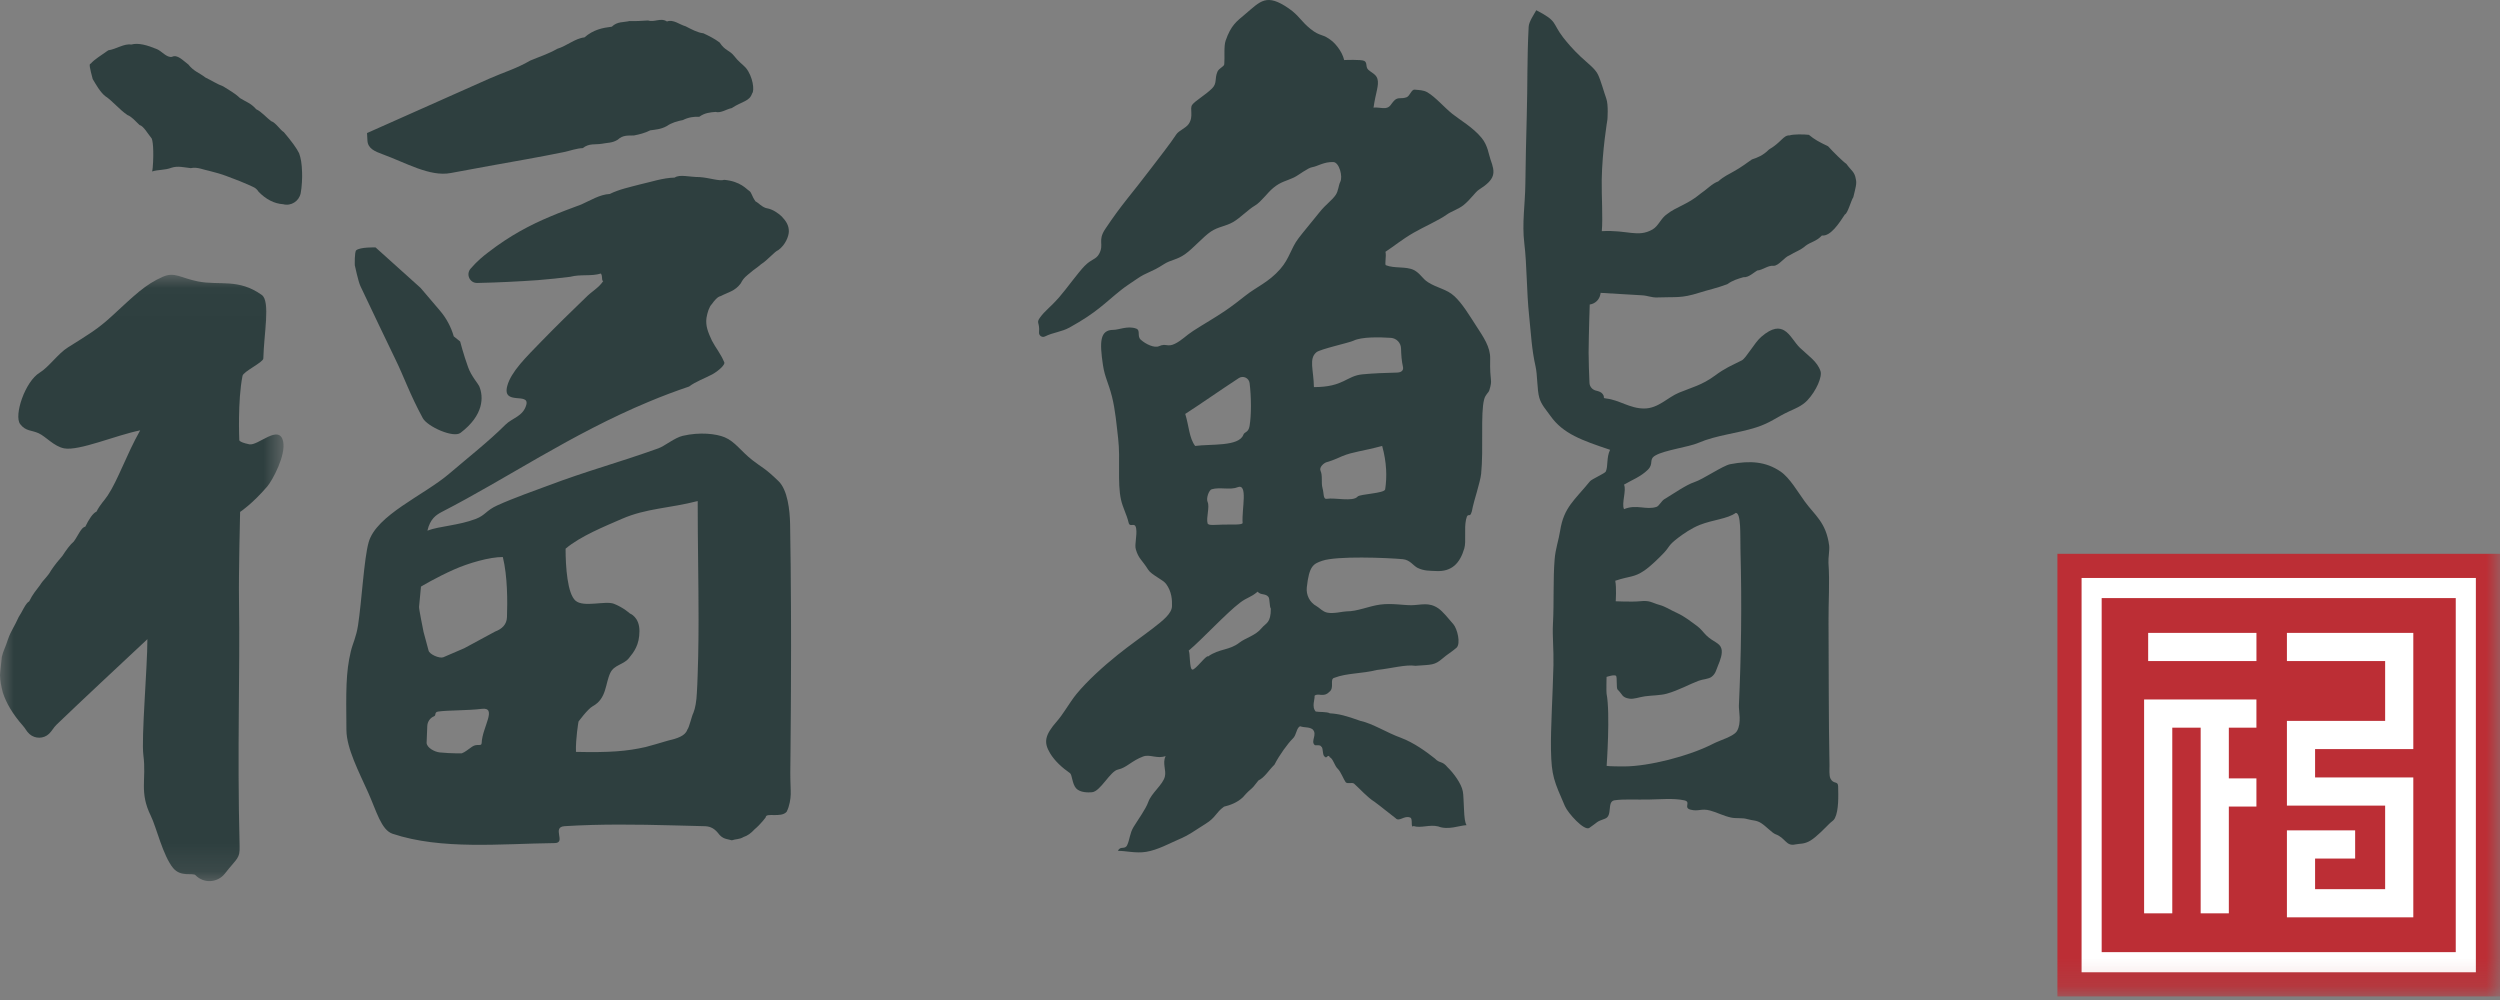
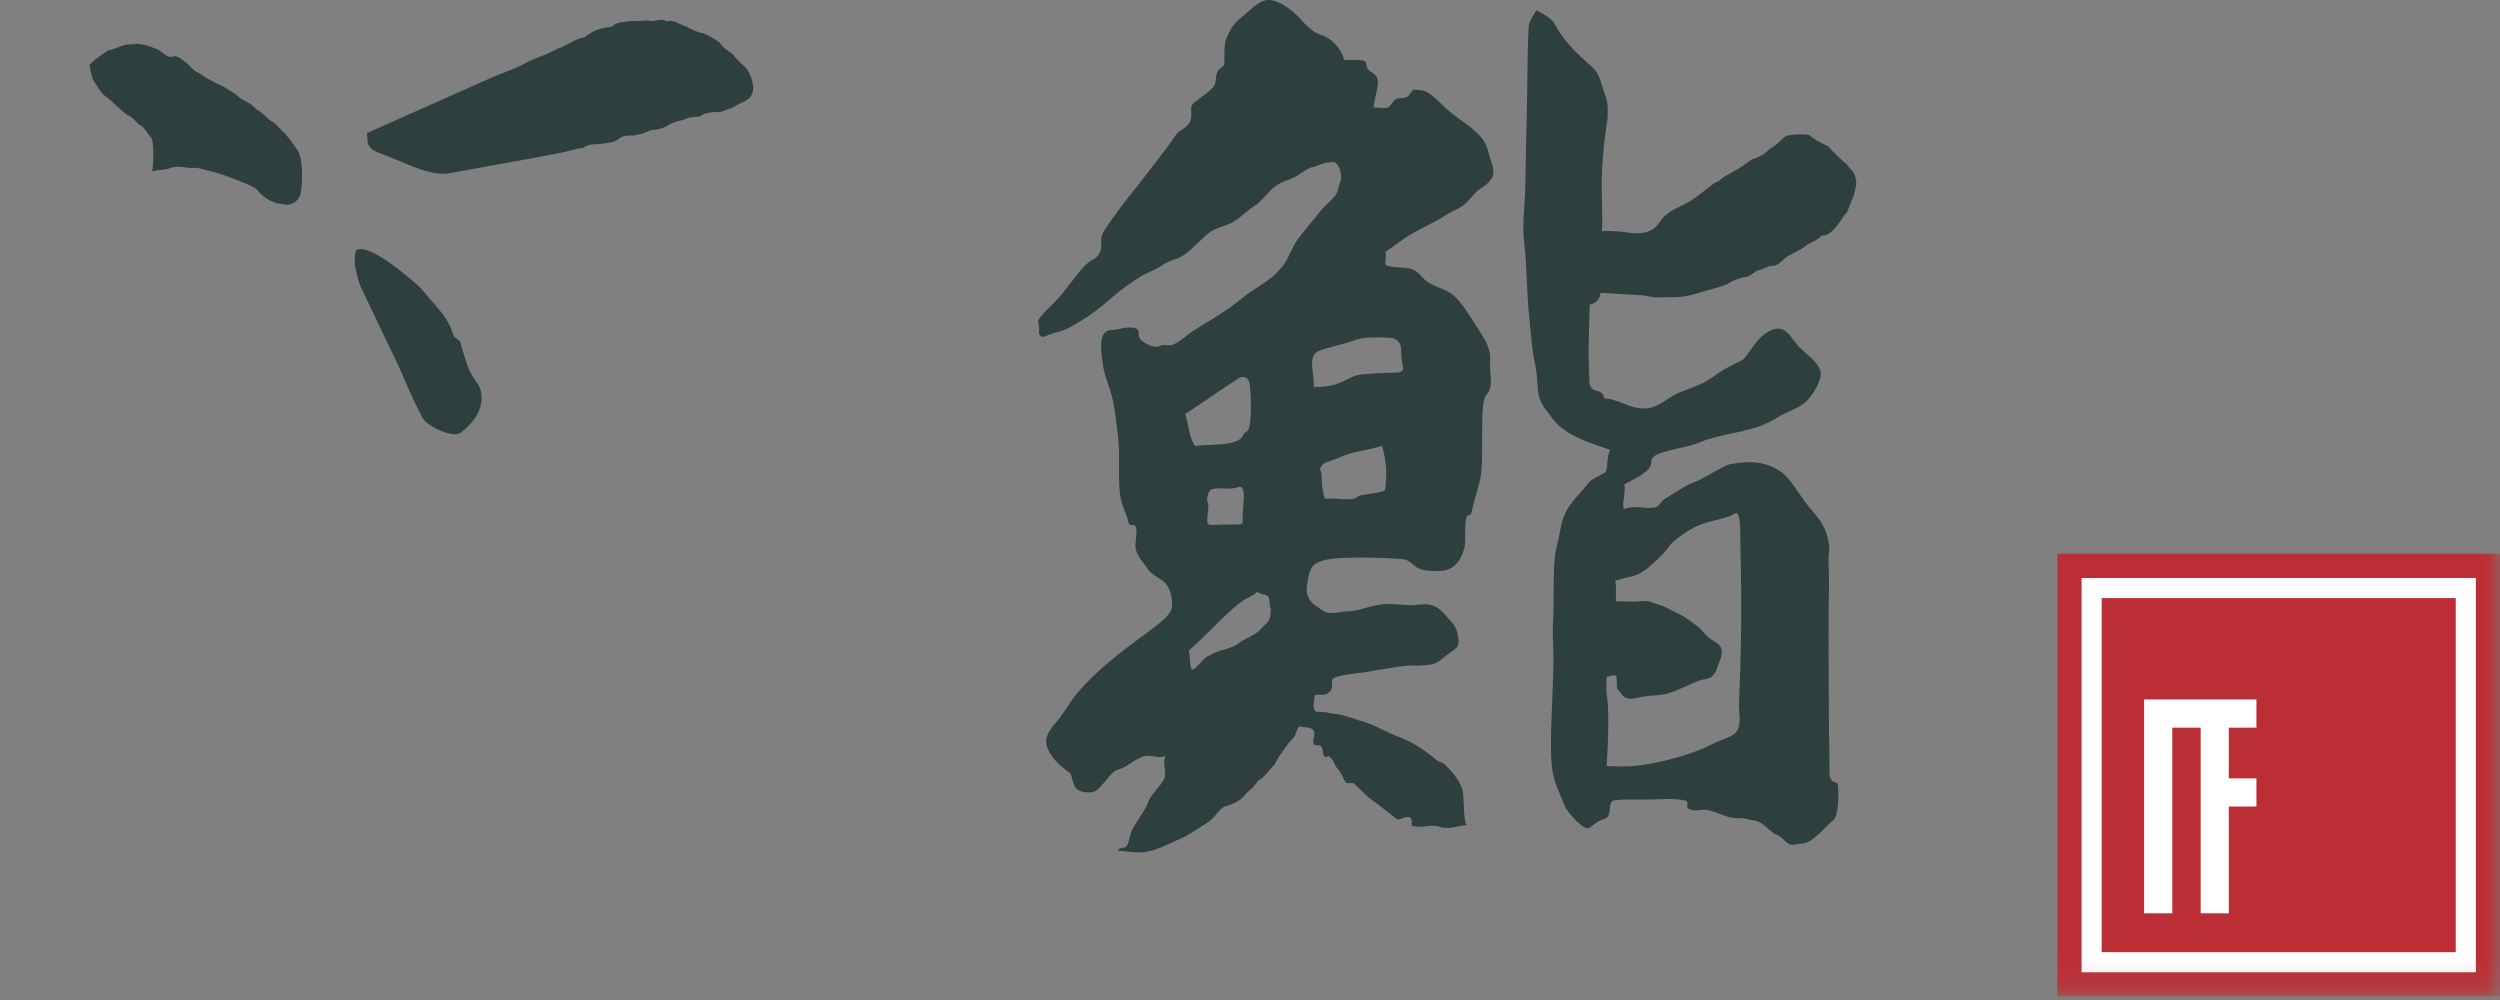
<svg xmlns="http://www.w3.org/2000/svg" xmlns:xlink="http://www.w3.org/1999/xlink" width="90px" height="36px" viewBox="0 0 90 36" version="1.1">
  <rect x="0" y="0" width="90" height="36" fill="#808080" stroke="none" />
  <title>Page 1</title>
  <desc>Created with Sketch.</desc>
  <defs>
    <polygon id="path-1" points="0 0.023 10.208 0.023 10.208 21.849 0 21.849" />
    <polygon id="path-3" points="0 35.871 90 35.871 90 -0 0 -0" />
  </defs>
  <g id="Symbols" stroke="none" stroke-width="1" fill="none" fill-rule="evenodd">
    <g id="footer" transform="translate(-472, -24)">
      <g id="Page-1" transform="translate(472, 24)">
        <path d="M45.75,21.911 C45.697,21.843 45.717,21.557 45.664,21.49 C45.559,21.353 45.381,21.435 45.275,21.3 C45.018,21.516 44.904,21.499 44.646,21.693 C44.149,22.069 43.29,23.004 42.793,23.423 C42.849,23.494 42.814,24.09 42.925,24.106 C43.035,24.123 43.436,23.56 43.492,23.632 C43.893,23.345 44.257,23.42 44.621,23.134 C44.837,22.964 45.197,22.885 45.42,22.611 C45.574,22.423 45.75,22.44 45.75,21.911 M43.474,18.071 C43.556,18.252 43.416,18.642 43.473,18.84 C43.499,18.931 43.761,18.89 44.04,18.885 C44.359,18.879 44.74,18.904 44.734,18.823 C44.698,18.329 44.942,17.381 44.546,17.542 C44.283,17.649 43.917,17.526 43.62,17.614 C43.521,17.643 43.414,17.941 43.474,18.071 M47.54,16.95 C47.622,17.131 47.555,17.376 47.611,17.574 C47.667,17.768 47.625,17.981 47.768,17.957 C48.057,17.909 48.707,18.072 48.873,17.878 C48.955,17.782 49.843,17.765 49.866,17.616 C49.934,17.179 49.924,16.653 49.758,16.054 C49.015,16.252 48.719,16.26 48.322,16.421 C48.061,16.528 48.056,16.55 47.759,16.638 C47.66,16.667 47.48,16.82 47.54,16.95 M50.506,13.203 C50.459,13.007 50.442,12.75 50.437,12.544 C50.432,12.342 50.274,12.177 50.073,12.163 C49.664,12.136 49.019,12.121 48.723,12.266 C48.577,12.338 47.526,12.567 47.39,12.682 C47.11,12.917 47.291,13.315 47.301,13.936 C48.381,13.936 48.461,13.53 49.057,13.475 C49.451,13.439 49.858,13.422 50.292,13.413 C50.437,13.409 50.539,13.344 50.506,13.203 M44.598,13.611 C43.853,14.099 43.303,14.491 42.669,14.901 C42.803,15.337 42.811,15.776 43.026,16.054 C43.571,15.978 44.605,16.085 44.761,15.651 C44.801,15.54 44.943,15.58 44.984,15.337 C45.053,14.938 45.047,14.283 44.986,13.793 C44.963,13.607 44.754,13.51 44.598,13.611 M48.249,6.549 C48.349,6.359 48.215,5.844 48.001,5.834 C47.668,5.82 47.42,5.991 47.246,6.017 C47.078,6.043 46.762,6.301 46.586,6.387 C46.319,6.516 46.116,6.533 45.836,6.766 C45.621,6.944 45.403,7.266 45.185,7.396 C44.919,7.553 44.652,7.846 44.386,7.997 C44.12,8.149 43.854,8.161 43.593,8.336 C43.326,8.513 42.956,8.942 42.664,9.149 C42.365,9.361 42.146,9.351 41.899,9.512 C41.409,9.83 41.316,9.773 40.919,10.047 C40.653,10.229 40.523,10.309 40.353,10.445 C39.77,10.909 39.495,11.243 38.503,11.791 C38.213,11.951 37.918,11.963 37.617,12.113 C37.515,12.164 37.395,12.08 37.405,11.966 C37.437,11.59 37.291,11.639 37.439,11.434 C37.624,11.178 37.797,11.081 38.133,10.698 C38.397,10.395 38.817,9.806 39.047,9.573 C39.308,9.309 39.454,9.349 39.569,9.138 C39.759,8.787 39.502,8.675 39.789,8.244 C40.398,7.33 40.736,6.992 41.468,6.022 C41.597,5.85 42.153,5.142 42.348,4.837 C42.434,4.702 42.685,4.618 42.792,4.464 C42.982,4.188 42.817,3.917 42.919,3.774 C43.023,3.629 43.405,3.415 43.638,3.179 C43.824,2.99 43.719,2.838 43.828,2.582 C43.885,2.45 44.066,2.401 44.074,2.311 C44.096,2.056 44.052,1.664 44.124,1.459 C44.318,0.908 44.51,0.775 44.83,0.507 C45.38,0.044 45.588,-0.257 46.4,0.307 C46.764,0.558 46.83,0.761 47.18,1.043 C47.541,1.333 47.606,1.195 47.959,1.481 C48.017,1.528 48.307,1.806 48.39,2.162 C48.39,2.162 49.011,2.135 49.115,2.193 C49.236,2.261 49.149,2.411 49.262,2.515 C49.374,2.618 49.541,2.674 49.588,2.84 C49.655,3.071 49.521,3.341 49.447,3.877 C49.559,3.852 49.75,3.905 49.875,3.89 C50.062,3.865 50.063,3.742 50.207,3.607 C50.336,3.486 50.444,3.574 50.638,3.501 C50.758,3.455 50.81,3.214 50.929,3.227 C51.085,3.245 51.238,3.236 51.391,3.326 C51.69,3.505 51.984,3.859 52.287,4.102 C52.556,4.317 53.028,4.584 53.343,4.97 C53.562,5.239 53.596,5.568 53.657,5.739 C53.834,6.224 53.85,6.444 53.236,6.833 C53.113,6.912 52.938,7.183 52.687,7.385 C52.5,7.534 52.237,7.613 52.093,7.719 C51.795,7.934 51.271,8.159 50.89,8.379 C50.474,8.619 50.199,8.852 49.877,9.064 C49.916,9.223 49.84,9.526 49.893,9.548 C50.192,9.671 50.625,9.583 50.896,9.72 C51.128,9.836 51.201,10.03 51.407,10.16 C51.759,10.382 52.077,10.403 52.357,10.662 C52.647,10.93 52.896,11.351 53.146,11.736 C53.402,12.131 53.654,12.489 53.646,12.906 C53.626,13.804 53.747,13.622 53.616,14.049 C53.588,14.142 53.478,14.196 53.43,14.375 C53.294,14.875 53.412,16.147 53.321,17.057 C53.293,17.338 53.049,18.085 53.021,18.245 C52.929,18.788 52.855,18.354 52.778,18.7 C52.703,19.04 52.789,19.489 52.715,19.743 C52.559,20.274 52.266,20.588 51.699,20.557 C51.49,20.547 51.267,20.559 51.032,20.443 C50.878,20.367 50.762,20.153 50.496,20.13 C49.917,20.078 48.124,20.007 47.6,20.188 C47.28,20.299 47.129,20.368 47.045,21.145 C47.015,21.419 47.15,21.688 47.393,21.82 C47.508,21.883 47.603,22.014 47.777,22.054 C48.002,22.105 48.359,22.008 48.48,22.009 C48.861,22.013 49.284,21.818 49.687,21.765 C50.114,21.708 50.519,21.793 50.826,21.787 C51.169,21.78 51.44,21.667 51.782,21.902 C51.945,22.015 52.137,22.259 52.32,22.47 C52.464,22.636 52.596,23.175 52.432,23.321 C52.291,23.446 52.079,23.575 51.938,23.7 C51.632,23.961 51.545,23.923 50.959,23.969 C50.6,23.915 50.091,24.065 49.562,24.12 C49.032,24.255 48.481,24.228 48.042,24.399 C47.848,24.442 48.059,24.761 47.852,24.91 C47.644,25.123 47.452,24.931 47.324,25.048 C47.345,25.162 47.208,25.444 47.367,25.616 C47.504,25.64 47.766,25.618 47.875,25.679 C48.204,25.699 48.463,25.768 48.966,25.949 C49.417,26.045 49.941,26.385 50.427,26.558 C50.912,26.74 51.358,27.071 51.656,27.307 C51.835,27.496 51.918,27.38 52.113,27.623 C52.309,27.807 52.615,28.21 52.662,28.493 C52.687,28.589 52.691,28.969 52.704,29.132 C52.717,29.435 52.737,29.61 52.796,29.706 C52.555,29.712 52.134,29.896 51.774,29.751 C51.467,29.673 51.15,29.824 50.887,29.738 C50.77,29.832 50.874,29.464 50.769,29.434 C50.557,29.339 50.373,29.603 50.24,29.453 C50.011,29.283 49.746,29.057 49.483,28.865 C49.222,28.703 48.962,28.402 48.743,28.208 C48.661,28.156 48.513,28.232 48.444,28.159 C48.372,28.063 48.271,27.784 48.161,27.678 C48.045,27.576 47.991,27.309 47.873,27.261 C47.812,27.119 47.752,27.338 47.698,27.242 C47.596,27.211 47.646,26.919 47.568,26.882 C47.532,26.794 47.356,26.85 47.329,26.821 C47.17,26.682 47.442,26.435 47.251,26.254 C47.119,26.162 46.973,26.203 46.805,26.146 C46.667,26.199 46.676,26.473 46.538,26.591 C46.37,26.756 46.055,27.182 45.881,27.528 C45.671,27.73 45.527,27.991 45.304,28.096 C44.989,28.514 45.095,28.302 44.742,28.703 C44.552,28.888 44.277,28.991 44.065,29.039 C43.76,29.259 43.774,29.428 43.399,29.659 C43.011,29.898 42.827,30.056 42.394,30.237 C42.115,30.354 41.684,30.598 41.258,30.667 C40.878,30.728 40.502,30.622 40.244,30.632 C40.334,30.434 40.494,30.606 40.58,30.42 C40.675,30.216 40.67,29.997 40.81,29.768 C40.956,29.527 41.247,29.13 41.338,28.872 C41.453,28.544 41.865,28.252 41.936,27.954 C41.99,27.719 41.84,27.479 41.961,27.218 C41.663,27.33 41.396,27.143 41.154,27.233 C40.74,27.387 40.546,27.645 40.252,27.702 C39.963,27.759 39.619,28.496 39.31,28.521 C39.185,28.532 38.887,28.539 38.743,28.383 C38.594,28.22 38.6,27.89 38.519,27.833 C38.235,27.636 37.97,27.394 37.805,27.12 C37.564,26.72 37.61,26.466 38.058,25.955 C38.159,25.839 38.26,25.694 38.36,25.544 C38.492,25.347 38.624,25.141 38.757,24.98 C39.146,24.509 39.714,23.994 40.225,23.584 C40.679,23.219 41.072,22.95 41.486,22.633 C41.878,22.333 42.184,22.085 42.192,21.822 C42.199,21.602 42.185,21.3 41.98,21.021 C41.867,20.867 41.451,20.697 41.332,20.506 C41.114,20.155 40.985,20.113 40.888,19.769 C40.839,19.598 40.942,19.278 40.901,19.023 C40.861,18.769 40.677,19.015 40.63,18.815 C40.561,18.518 40.424,18.291 40.356,17.988 C40.22,17.377 40.339,16.521 40.254,15.793 C40.198,15.309 40.151,14.745 40.029,14.27 C39.901,13.769 39.771,13.577 39.706,13.141 C39.586,12.325 39.586,11.875 40.081,11.875 C40.275,11.876 40.598,11.717 40.905,11.83 C41.068,11.89 40.927,12.101 41.066,12.228 C41.248,12.393 41.56,12.538 41.726,12.462 C41.979,12.346 42.027,12.51 42.296,12.376 C42.554,12.248 42.684,12.087 42.958,11.91 C43.346,11.66 43.716,11.452 44.103,11.191 C44.352,11.023 44.65,10.791 44.824,10.652 C45.239,10.322 45.676,10.161 46.093,9.681 C46.429,9.293 46.461,8.957 46.747,8.577 C46.896,8.378 47.234,7.979 47.51,7.632 C47.72,7.366 47.958,7.21 48.09,7.01 C48.183,6.868 48.187,6.667 48.249,6.549" id="Fill-1" fill="#2E3F3F" />
        <path d="M57.836,24.369 C57.836,24.369 57.824,24.909 57.836,24.97 C57.975,25.67 57.839,27.571 57.839,27.571 C57.839,27.571 57.905,27.593 58.484,27.591 C59.349,27.588 60.798,27.225 61.662,26.78 C61.945,26.635 62.417,26.513 62.533,26.314 C62.704,26.023 62.592,25.579 62.6,25.404 C62.682,23.596 62.71,21.826 62.657,19.801 C62.644,19.255 62.685,18.464 62.488,18.464 C62.188,18.681 61.666,18.709 61.193,18.896 C60.89,19.016 60.607,19.215 60.413,19.361 C60.043,19.642 60.116,19.677 59.894,19.91 C59.733,20.079 59.425,20.384 59.197,20.539 C58.82,20.797 58.682,20.728 58.149,20.907 C58.199,21.151 58.166,21.646 58.166,21.646 C58.166,21.646 58.771,21.673 59.035,21.645 C59.413,21.605 59.453,21.698 59.739,21.776 C59.968,21.84 60.107,21.947 60.379,22.07 C60.655,22.195 60.917,22.408 61.089,22.532 C61.246,22.647 61.312,22.762 61.43,22.876 C61.679,23.117 61.916,23.137 61.973,23.359 C62.016,23.528 61.934,23.76 61.843,23.975 C61.783,24.119 61.76,24.257 61.619,24.364 C61.509,24.449 61.305,24.45 61.153,24.507 C60.84,24.622 60.429,24.854 60.001,24.973 C59.771,25.036 59.488,25.031 59.22,25.067 C59.017,25.095 58.82,25.176 58.662,25.152 C58.382,25.109 58.421,25.006 58.23,24.82 C58.186,24.777 58.219,24.39 58.181,24.336 C58.133,24.267 57.836,24.369 57.836,24.369 M57.963,16.193 C56.943,15.851 56.27,15.614 55.818,14.975 C55.659,14.749 55.488,14.575 55.414,14.314 C55.332,14.027 55.352,13.505 55.279,13.187 C55.138,12.561 55.119,12.033 55.048,11.362 C54.955,10.481 54.97,9.531 54.876,8.765 C54.787,8.032 54.904,7.366 54.913,6.622 C54.923,5.815 54.94,5.003 54.963,4.189 C54.996,3.04 54.971,2.105 55.032,0.961 C55.042,0.782 55.211,0.54 55.306,0.368 C56.092,0.773 55.863,0.812 56.269,1.342 C56.393,1.505 56.645,1.8 56.895,2.032 C57.161,2.282 57.426,2.472 57.526,2.683 C57.637,2.915 57.737,3.302 57.827,3.551 C57.91,3.782 57.866,4.31 57.866,4.31 C57.866,4.31 57.677,5.429 57.662,6.482 C57.654,7.046 57.707,7.849 57.665,8.322 C58.583,8.269 58.963,8.561 59.487,8.263 C59.71,8.137 59.79,7.853 60.017,7.706 C60.324,7.457 60.763,7.357 61.205,6.982 C61.426,6.836 61.649,6.597 61.856,6.531 C62.063,6.341 62.255,6.269 62.416,6.17 C62.663,6.036 62.87,5.877 63.07,5.739 C63.271,5.673 63.464,5.602 63.684,5.382 C64.133,5.12 64.198,4.864 64.424,4.874 C64.56,4.83 64.918,4.83 65.12,4.854 C65.335,5.029 65.466,5.1 65.811,5.266 C65.992,5.469 66.37,5.838 66.468,5.898 C66.657,6.16 66.767,6.177 66.812,6.46 C66.848,6.612 66.801,6.76 66.719,7.1 C66.638,7.214 66.521,7.681 66.415,7.722 C66.205,8.043 65.899,8.515 65.587,8.479 C65.391,8.692 65.196,8.703 65.002,8.848 C64.809,9.019 64.616,9.067 64.423,9.191 C64.231,9.261 64.038,9.57 63.845,9.57 C63.651,9.544 63.457,9.725 63.261,9.738 C63.127,9.814 62.952,9.996 62.764,9.979 C62.574,10.035 62.372,10.092 62.185,10.23 C61.81,10.373 61.492,10.436 61.167,10.54 C60.513,10.748 60.334,10.681 59.671,10.708 C59.438,10.717 59.343,10.643 59.096,10.63 C58.746,10.61 57.623,10.543 57.623,10.543 L57.612,10.602 C57.576,10.791 57.423,10.936 57.232,10.962 L57.23,10.963 C57.23,10.963 57.195,12 57.19,12.689 C57.189,12.968 57.207,13.474 57.221,13.782 C57.227,13.923 57.329,14.036 57.467,14.065 C57.556,14.085 57.648,14.119 57.693,14.181 C57.801,14.324 57.662,14.328 57.836,14.348 C58.29,14.399 58.681,14.709 59.191,14.706 C59.703,14.704 60.029,14.306 60.45,14.134 C60.899,13.949 61.276,13.861 61.719,13.535 C62.128,13.234 62.314,13.172 62.706,12.973 C62.859,12.894 63.161,12.337 63.403,12.128 C63.822,11.765 64.063,11.797 64.232,11.895 C64.453,12.022 64.603,12.334 64.802,12.525 C65.101,12.811 65.42,13.01 65.538,13.359 C65.606,13.558 65.39,14.068 65.062,14.416 C64.864,14.625 64.58,14.729 64.424,14.802 C63.92,15.035 63.754,15.215 63.222,15.387 C62.546,15.604 61.79,15.663 61.141,15.943 C60.793,16.094 59.94,16.201 59.599,16.394 C59.339,16.541 59.548,16.685 59.326,16.907 C59.071,17.162 58.75,17.278 58.464,17.447 C58.561,17.644 58.367,18.132 58.465,18.329 C58.923,18.14 59.251,18.373 59.636,18.247 C59.725,18.218 59.815,18.032 59.912,17.974 C60.217,17.793 60.695,17.455 60.997,17.357 C61.3,17.26 62.025,16.761 62.287,16.711 C63.008,16.574 63.569,16.614 64.102,16.977 C64.433,17.203 64.724,17.715 64.974,18.057 C65.341,18.561 65.738,18.803 65.85,19.638 C65.87,19.79 65.814,20.093 65.824,20.255 C65.875,20.97 65.822,21.674 65.827,22.373 C65.838,24.092 65.827,25.783 65.862,27.546 C65.865,27.66 65.839,27.918 65.899,28.032 C66.01,28.246 66.168,28.098 66.173,28.311 C66.181,28.651 66.198,29.173 66.056,29.454 C66.009,29.548 65.943,29.566 65.855,29.655 C65.702,29.806 65.406,30.12 65.179,30.259 C64.952,30.398 64.794,30.364 64.629,30.4 C64.293,30.474 64.283,30.165 63.92,30.033 C63.797,29.988 63.572,29.739 63.4,29.631 C63.224,29.519 63.099,29.547 62.892,29.485 C62.732,29.436 62.492,29.47 62.326,29.434 C62.04,29.373 61.827,29.25 61.567,29.18 C61.245,29.092 61.146,29.224 60.857,29.147 C60.588,29.076 60.898,28.866 60.63,28.811 C60.236,28.729 59.778,28.777 59.337,28.784 C58.883,28.792 58.447,28.762 58.12,28.811 C57.84,28.855 58.064,29.369 57.783,29.471 C57.433,29.598 57.564,29.567 57.215,29.805 C57.035,29.927 56.446,29.274 56.336,29.018 C55.947,28.117 55.854,27.947 55.835,26.997 C55.821,26.225 55.898,25.041 55.924,23.946 C55.937,23.411 55.883,22.898 55.906,22.465 C55.949,21.692 55.907,20.853 55.967,20.133 C55.998,19.75 56.111,19.452 56.166,19.101 C56.298,18.261 56.683,18.011 57.241,17.324 C57.301,17.251 57.775,17.041 57.807,16.978 C57.898,16.789 57.825,16.476 57.963,16.193" id="Fill-3" fill="#2E3F3F" />
-         <path d="M25.087,24.942 C25.075,25.241 25.027,25.505 24.963,25.66 C24.899,25.779 24.818,26.179 24.742,26.27 C24.672,26.491 24.374,26.589 24.056,26.66 C23.736,26.751 23.398,26.857 23.245,26.892 C22.565,27.047 21.939,27.095 20.735,27.068 C20.718,26.603 20.826,25.978 20.826,25.978 C20.826,25.978 21.154,25.525 21.34,25.423 C21.845,25.147 21.785,24.609 21.973,24.22 C22.112,23.93 22.446,23.932 22.637,23.698 C22.818,23.475 23.02,23.224 23.02,22.716 C23.02,22.209 22.678,22.086 22.678,22.086 C22.678,22.086 22.44,21.868 22.1,21.736 C21.792,21.617 21.01,21.878 20.719,21.625 C20.427,21.373 20.361,20.408 20.361,19.753 C20.891,19.301 21.78,18.945 22.39,18.678 C23.266,18.296 24.104,18.3 25.117,18.038 C25.117,19.54 25.148,20.934 25.148,22.285 C25.148,22.734 25.144,23.179 25.135,23.622 C25.13,23.836 25.124,24.048 25.116,24.283 C25.108,24.493 25.099,24.811 25.087,24.942 M18.251,22.217 C18.242,22.482 18.074,22.642 17.826,22.735 L16.716,23.335 L15.957,23.662 C15.821,23.713 15.455,23.557 15.427,23.416 L15.247,22.745 C15.232,22.665 15.081,21.93 15.086,21.849 L15.155,21.118 C15.155,21.118 15.688,20.795 16.34,20.505 C16.873,20.267 17.632,20.051 18.102,20.053 C18.273,20.747 18.271,21.656 18.251,22.217 M17.34,26.747 C17.336,26.889 17.179,26.754 16.997,26.88 C16.842,26.989 16.74,27.076 16.626,27.119 C16.626,27.119 16.258,27.13 15.827,27.087 C15.649,27.068 15.368,26.922 15.358,26.745 L15.382,26.137 C15.388,25.983 15.482,25.845 15.624,25.787 C15.717,25.749 15.622,25.638 15.776,25.616 C16.117,25.565 16.851,25.581 17.341,25.519 C17.92,25.446 17.359,26.185 17.34,26.747 M28.444,18.88 C28.435,18.357 28.352,17.639 28.029,17.324 C27.528,16.837 27.447,16.847 27.088,16.567 C26.672,16.243 26.466,15.9 26.088,15.742 C25.777,15.613 25.191,15.547 24.578,15.69 C24.285,15.758 23.931,16.058 23.702,16.14 C22.159,16.692 21.21,16.923 19.676,17.502 C19.322,17.635 18.505,17.921 17.898,18.196 C17.503,18.376 17.468,18.551 17.134,18.679 C16.502,18.921 15.822,18.937 15.387,19.103 C15.485,18.683 15.693,18.539 15.917,18.423 C18.253,17.223 20.55,15.631 23.358,14.462 C23.826,14.266 24.309,14.083 24.808,13.915 C25.031,13.743 25.371,13.62 25.643,13.477 C25.915,13.321 26.119,13.108 26.072,13.04 C25.942,12.724 25.764,12.525 25.628,12.262 C25.491,11.962 25.397,11.742 25.432,11.452 C25.467,11.237 25.535,11.04 25.626,10.948 C25.717,10.822 25.828,10.68 25.949,10.658 C26.19,10.527 26.464,10.486 26.669,10.199 C26.772,9.992 26.89,9.921 27.014,9.815 C27.138,9.703 27.267,9.631 27.393,9.517 C27.645,9.356 27.88,9.058 28.023,9.001 C28.288,8.805 28.396,8.491 28.399,8.332 C28.4,8.112 28.298,7.958 28.143,7.794 C28.019,7.675 27.819,7.538 27.633,7.503 C27.446,7.481 27.274,7.271 27.202,7.254 C27.052,7.048 27.066,6.933 26.969,6.869 C26.872,6.813 26.665,6.529 26.072,6.474 C25.901,6.533 25.544,6.399 25.186,6.375 C24.826,6.377 24.466,6.266 24.289,6.393 C23.855,6.404 23.446,6.549 23.059,6.634 C22.67,6.738 22.303,6.811 21.949,6.983 C21.596,7 21.256,7.215 20.925,7.362 C20.549,7.502 20.183,7.637 19.817,7.792 C19.087,8.098 18.361,8.477 17.566,9.092 C17.4,9.22 17.191,9.384 16.941,9.672 C16.765,9.876 16.911,10.193 17.18,10.187 C17.936,10.171 18.661,10.134 19.352,10.086 C19.756,10.056 20.148,10.01 20.527,9.965 C20.908,9.865 21.276,9.955 21.632,9.847 C21.708,9.956 21.64,10.093 21.716,10.12 C21.54,10.379 21.318,10.473 21.074,10.723 C20.829,10.958 20.562,11.217 20.292,11.483 C20.022,11.75 19.75,12.022 19.497,12.283 C18.938,12.859 18.4,13.379 18.262,13.892 C18.066,14.616 19.077,14.107 18.946,14.577 C18.83,14.994 18.441,15.043 18.191,15.294 C17.601,15.885 16.819,16.499 16.179,17.047 C15.267,17.83 13.546,18.538 13.27,19.526 C13.103,20.127 13.023,21.632 12.891,22.5 C12.822,22.95 12.701,23.15 12.629,23.452 C12.448,24.21 12.457,24.877 12.471,26.286 C12.478,26.94 12.916,27.779 13.254,28.531 C13.552,29.194 13.722,29.879 14.134,30.016 C15.89,30.601 18.03,30.375 19.969,30.351 C20.399,30.346 19.844,29.772 20.329,29.742 C21.628,29.661 22.954,29.681 24.163,29.712 C24.364,29.716 24.563,29.722 24.756,29.727 C24.95,29.732 25.141,29.738 25.326,29.742 C25.51,29.741 25.681,29.782 25.847,29.986 C26.014,30.221 26.177,30.198 26.346,30.251 C26.483,30.202 26.627,30.221 26.767,30.132 C26.907,30.09 27.042,29.991 27.16,29.86 C27.398,29.66 27.566,29.423 27.566,29.423 C27.566,29.239 28.117,29.457 28.319,29.224 C28.43,29.007 28.461,28.745 28.466,28.601 C28.471,28.427 28.449,28.137 28.451,27.817 C28.454,27.678 28.456,27.394 28.458,27.08 C28.46,26.809 28.462,26.539 28.464,26.327 C28.466,26.107 28.468,25.75 28.47,25.555 C28.471,25.282 28.472,25.072 28.474,24.838 C28.475,24.507 28.476,24.34 28.476,24.061 C28.477,23.825 28.478,23.599 28.478,23.348 C28.478,23.099 28.478,22.851 28.477,22.603 C28.477,22.355 28.476,22.106 28.475,21.858 C28.471,20.865 28.461,19.873 28.444,18.88" id="Fill-5" fill="#2E3F3F" />
        <g id="Group-9" transform="translate(0, 9.871)">
          <mask id="mask-2" fill="white">
            <use xlink:href="#path-1" />
          </mask>
          <g id="Clip-8" />
-           <path d="M8.973,6.124 C8.561,6.038 8.614,5.957 8.614,5.957 C8.614,5.957 8.551,4.555 8.731,3.658 C8.762,3.503 9.477,3.172 9.48,3.035 C9.498,2.164 9.742,0.975 9.425,0.748 C8.583,0.146 7.911,0.413 7.131,0.261 C6.512,0.139 6.286,-0.094 5.863,0.092 C5.233,0.367 4.842,0.758 4.051,1.487 C3.526,1.972 3.206,2.158 2.443,2.637 C2.095,2.854 1.748,3.353 1.431,3.543 C0.9,3.862 0.495,5.088 0.725,5.395 C0.925,5.66 1.138,5.609 1.393,5.727 C1.648,5.843 1.944,6.2 2.308,6.27 C2.845,6.372 4.18,5.794 5.046,5.622 C4.549,6.503 4.25,7.407 3.875,7.97 C3.744,8.168 3.61,8.279 3.475,8.546 C3.34,8.604 3.203,8.82 3.068,9.093 C2.931,9.097 2.794,9.443 2.658,9.622 C2.52,9.739 2.383,9.931 2.247,10.14 C2.111,10.296 1.975,10.461 1.84,10.662 C1.705,10.906 1.572,10.98 1.44,11.194 C1.308,11.368 1.178,11.52 1.05,11.778 C0.922,11.84 0.796,12.163 0.673,12.341 C0.52,12.686 0.393,12.841 0.291,13.134 C0.19,13.455 0.114,13.557 0.066,13.775 C0.017,14.194 -0.005,14.481 0.001,14.444 C0.007,14.64 0.04,14.827 0.103,15.065 C0.226,15.446 0.463,15.844 0.821,16.251 C0.916,16.353 0.949,16.455 1.063,16.556 C1.266,16.734 1.571,16.73 1.766,16.545 C1.878,16.437 1.921,16.328 2.038,16.215 C3.007,15.284 4.201,14.175 5.306,13.139 C5.306,14.176 5.082,16.7 5.162,17.32 C5.276,18.202 5.006,18.642 5.433,19.507 C5.627,19.901 5.863,20.924 6.228,21.373 C6.51,21.719 6.941,21.535 7.04,21.638 C7.336,21.943 7.834,21.913 8.096,21.578 C8.548,20.999 8.639,21.047 8.626,20.581 C8.535,17.06 8.645,14.392 8.604,11.731 C8.589,10.785 8.644,8.558 8.644,8.558 C8.644,8.558 9.079,8.276 9.623,7.64 C9.806,7.426 10.301,6.515 10.193,6.02 C10.051,5.376 9.29,6.19 8.973,6.124" id="Fill-7" fill="#2E3F3F" mask="url(#mask-2)" />
        </g>
        <path d="M13.768,5.551 C14.607,5.856 15.474,6.373 16.227,6.229 C17.157,6.051 18.06,5.896 18.958,5.732 C19.408,5.651 19.855,5.566 20.305,5.474 C20.53,5.426 20.754,5.341 20.981,5.332 C21.206,5.149 21.433,5.215 21.661,5.176 C21.852,5.136 22.044,5.154 22.239,5.029 C22.432,4.849 22.626,4.886 22.821,4.877 C23.016,4.838 23.211,4.793 23.408,4.692 C23.603,4.667 23.799,4.651 23.996,4.543 C24.192,4.41 24.389,4.361 24.585,4.322 C24.782,4.223 24.978,4.194 25.173,4.205 C25.37,4.061 25.565,4.045 25.759,4.029 C25.955,4.082 26.148,3.929 26.341,3.892 C26.724,3.639 26.979,3.656 27.075,3.366 C27.17,3.264 27.106,2.753 26.849,2.441 C26.725,2.308 26.582,2.217 26.425,2.01 C26.267,1.808 26.094,1.823 25.909,1.532 C25.723,1.391 25.526,1.294 25.321,1.198 C25.115,1.177 24.901,1.058 24.681,0.946 C24.462,0.887 24.238,0.685 24.011,0.774 C23.786,0.625 23.558,0.814 23.331,0.737 C23.106,0.75 22.881,0.767 22.663,0.757 C22.444,0.812 22.23,0.764 22.025,0.961 C21.695,1.002 21.367,1.063 21.039,1.347 C20.712,1.377 20.387,1.663 20.063,1.756 C19.739,1.942 19.415,2.043 19.092,2.179 C18.601,2.467 18.111,2.611 17.621,2.828 C16.151,3.479 14.683,4.136 13.213,4.79 L13.228,5.064 C13.244,5.349 13.499,5.452 13.768,5.551" id="Fill-10" fill="#2E3F3F" />
-         <path d="M12.973,10.295 C13.448,11.292 13.864,12.176 14.228,12.922 C14.554,13.588 14.751,14.187 15.219,15.051 C15.383,15.355 16.32,15.779 16.578,15.583 C17.42,14.945 17.415,14.285 17.251,13.901 C17.216,13.819 16.967,13.538 16.855,13.228 C16.684,12.758 16.566,12.295 16.566,12.295 L16.335,12.109 C16.237,11.767 16.066,11.449 15.834,11.178 L15.14,10.364 L13.519,8.906 C13.519,8.906 12.955,8.891 12.823,9.012 C12.758,9.07 12.773,9.55 12.773,9.55 C12.773,9.55 12.899,10.141 12.973,10.295" id="Fill-12" fill="#2E3F3F" />
+         <path d="M12.973,10.295 C13.448,11.292 13.864,12.176 14.228,12.922 C14.554,13.588 14.751,14.187 15.219,15.051 C15.383,15.355 16.32,15.779 16.578,15.583 C17.42,14.945 17.415,14.285 17.251,13.901 C17.216,13.819 16.967,13.538 16.855,13.228 C16.684,12.758 16.566,12.295 16.566,12.295 L16.335,12.109 C16.237,11.767 16.066,11.449 15.834,11.178 L15.14,10.364 C13.519,8.906 12.955,8.891 12.823,9.012 C12.758,9.07 12.773,9.55 12.773,9.55 C12.773,9.55 12.899,10.141 12.973,10.295" id="Fill-12" fill="#2E3F3F" />
        <path d="M8.035,3.109 C7.82,3.031 7.607,2.891 7.397,2.792 C7.187,2.624 6.981,2.577 6.78,2.321 C6.579,2.171 6.383,1.949 6.193,2.046 C6.004,2.088 5.821,1.838 5.647,1.768 C5.301,1.627 4.987,1.532 4.723,1.604 C4.472,1.56 4.169,1.775 3.898,1.811 C3.628,2.003 3.389,2.144 3.266,2.293 C3.195,2.285 3.234,2.452 3.337,2.845 C3.44,3.018 3.606,3.319 3.79,3.462 C4.031,3.615 4.304,3.952 4.589,4.142 C4.731,4.192 4.877,4.36 5.023,4.5 C5.17,4.537 5.316,4.81 5.462,4.986 C5.491,5.059 5.513,5.208 5.517,5.449 C5.522,5.592 5.512,6.069 5.475,6.173 C5.701,6.101 5.934,6.131 6.169,6.04 C6.403,5.961 6.639,6.03 6.87,6.053 C7.101,6 7.327,6.114 7.542,6.154 C7.756,6.209 7.959,6.264 8.144,6.334 C8.514,6.468 8.813,6.593 8.99,6.672 C9.099,6.731 9.207,6.743 9.31,6.904 C9.569,7.172 9.87,7.332 10.193,7.352 C10.478,7.429 10.766,7.243 10.825,6.954 C10.867,6.741 10.884,6.388 10.875,6.207 C10.865,5.873 10.83,5.695 10.769,5.519 C10.686,5.343 10.489,5.077 10.219,4.758 C10.083,4.678 9.929,4.415 9.762,4.361 C9.594,4.238 9.414,4.019 9.224,3.933 C9.036,3.714 8.839,3.659 8.639,3.531 C8.439,3.339 8.236,3.241 8.035,3.109" id="Fill-14" fill="#2E3F3F" />
        <mask id="mask-4" fill="white">
          <use xlink:href="#path-3" />
        </mask>
        <g id="Clip-17" />
        <polygon id="Fill-16" fill="#BC2E35" mask="url(#mask-4)" points="74.067 35.871 90 35.871 90 19.937 74.067 19.937" />
        <path d="M75.66,34.277 L88.407,34.277 L88.407,21.531 L75.66,21.531 L75.66,34.277 Z M74.937,35.002 L89.131,35.002 L89.131,20.807 L74.937,20.807 L74.937,35.002 Z" id="Fill-18" fill="#FFFFFF" mask="url(#mask-4)" />
-         <polygon id="Fill-19" fill="#FFFFFF" mask="url(#mask-4)" points="77.334 23.798 81.232 23.798 81.232 22.784 77.334 22.784" />
        <polygon id="Fill-20" fill="#FFFFFF" mask="url(#mask-4)" points="78.202 26.196 79.224 26.196 79.224 32.88 80.238 32.88 80.238 29.036 81.231 29.036 81.231 28.022 80.238 28.022 80.238 26.196 81.231 26.196 81.231 25.181 77.188 25.181 77.188 32.88 78.202 32.88" />
-         <polygon id="Fill-21" fill="#FFFFFF" mask="url(#mask-4)" points="86.879 27.988 83.343 27.988 83.343 26.967 86.879 26.967 86.879 22.784 82.329 22.784 82.329 23.798 85.865 23.798 85.865 25.952 82.329 25.952 82.329 29.002 85.865 29.002 85.865 32.01 83.343 32.01 83.343 30.908 84.785 30.908 84.785 29.893 82.329 29.893 82.329 33.024 86.879 33.024" />
      </g>
    </g>
  </g>
</svg>